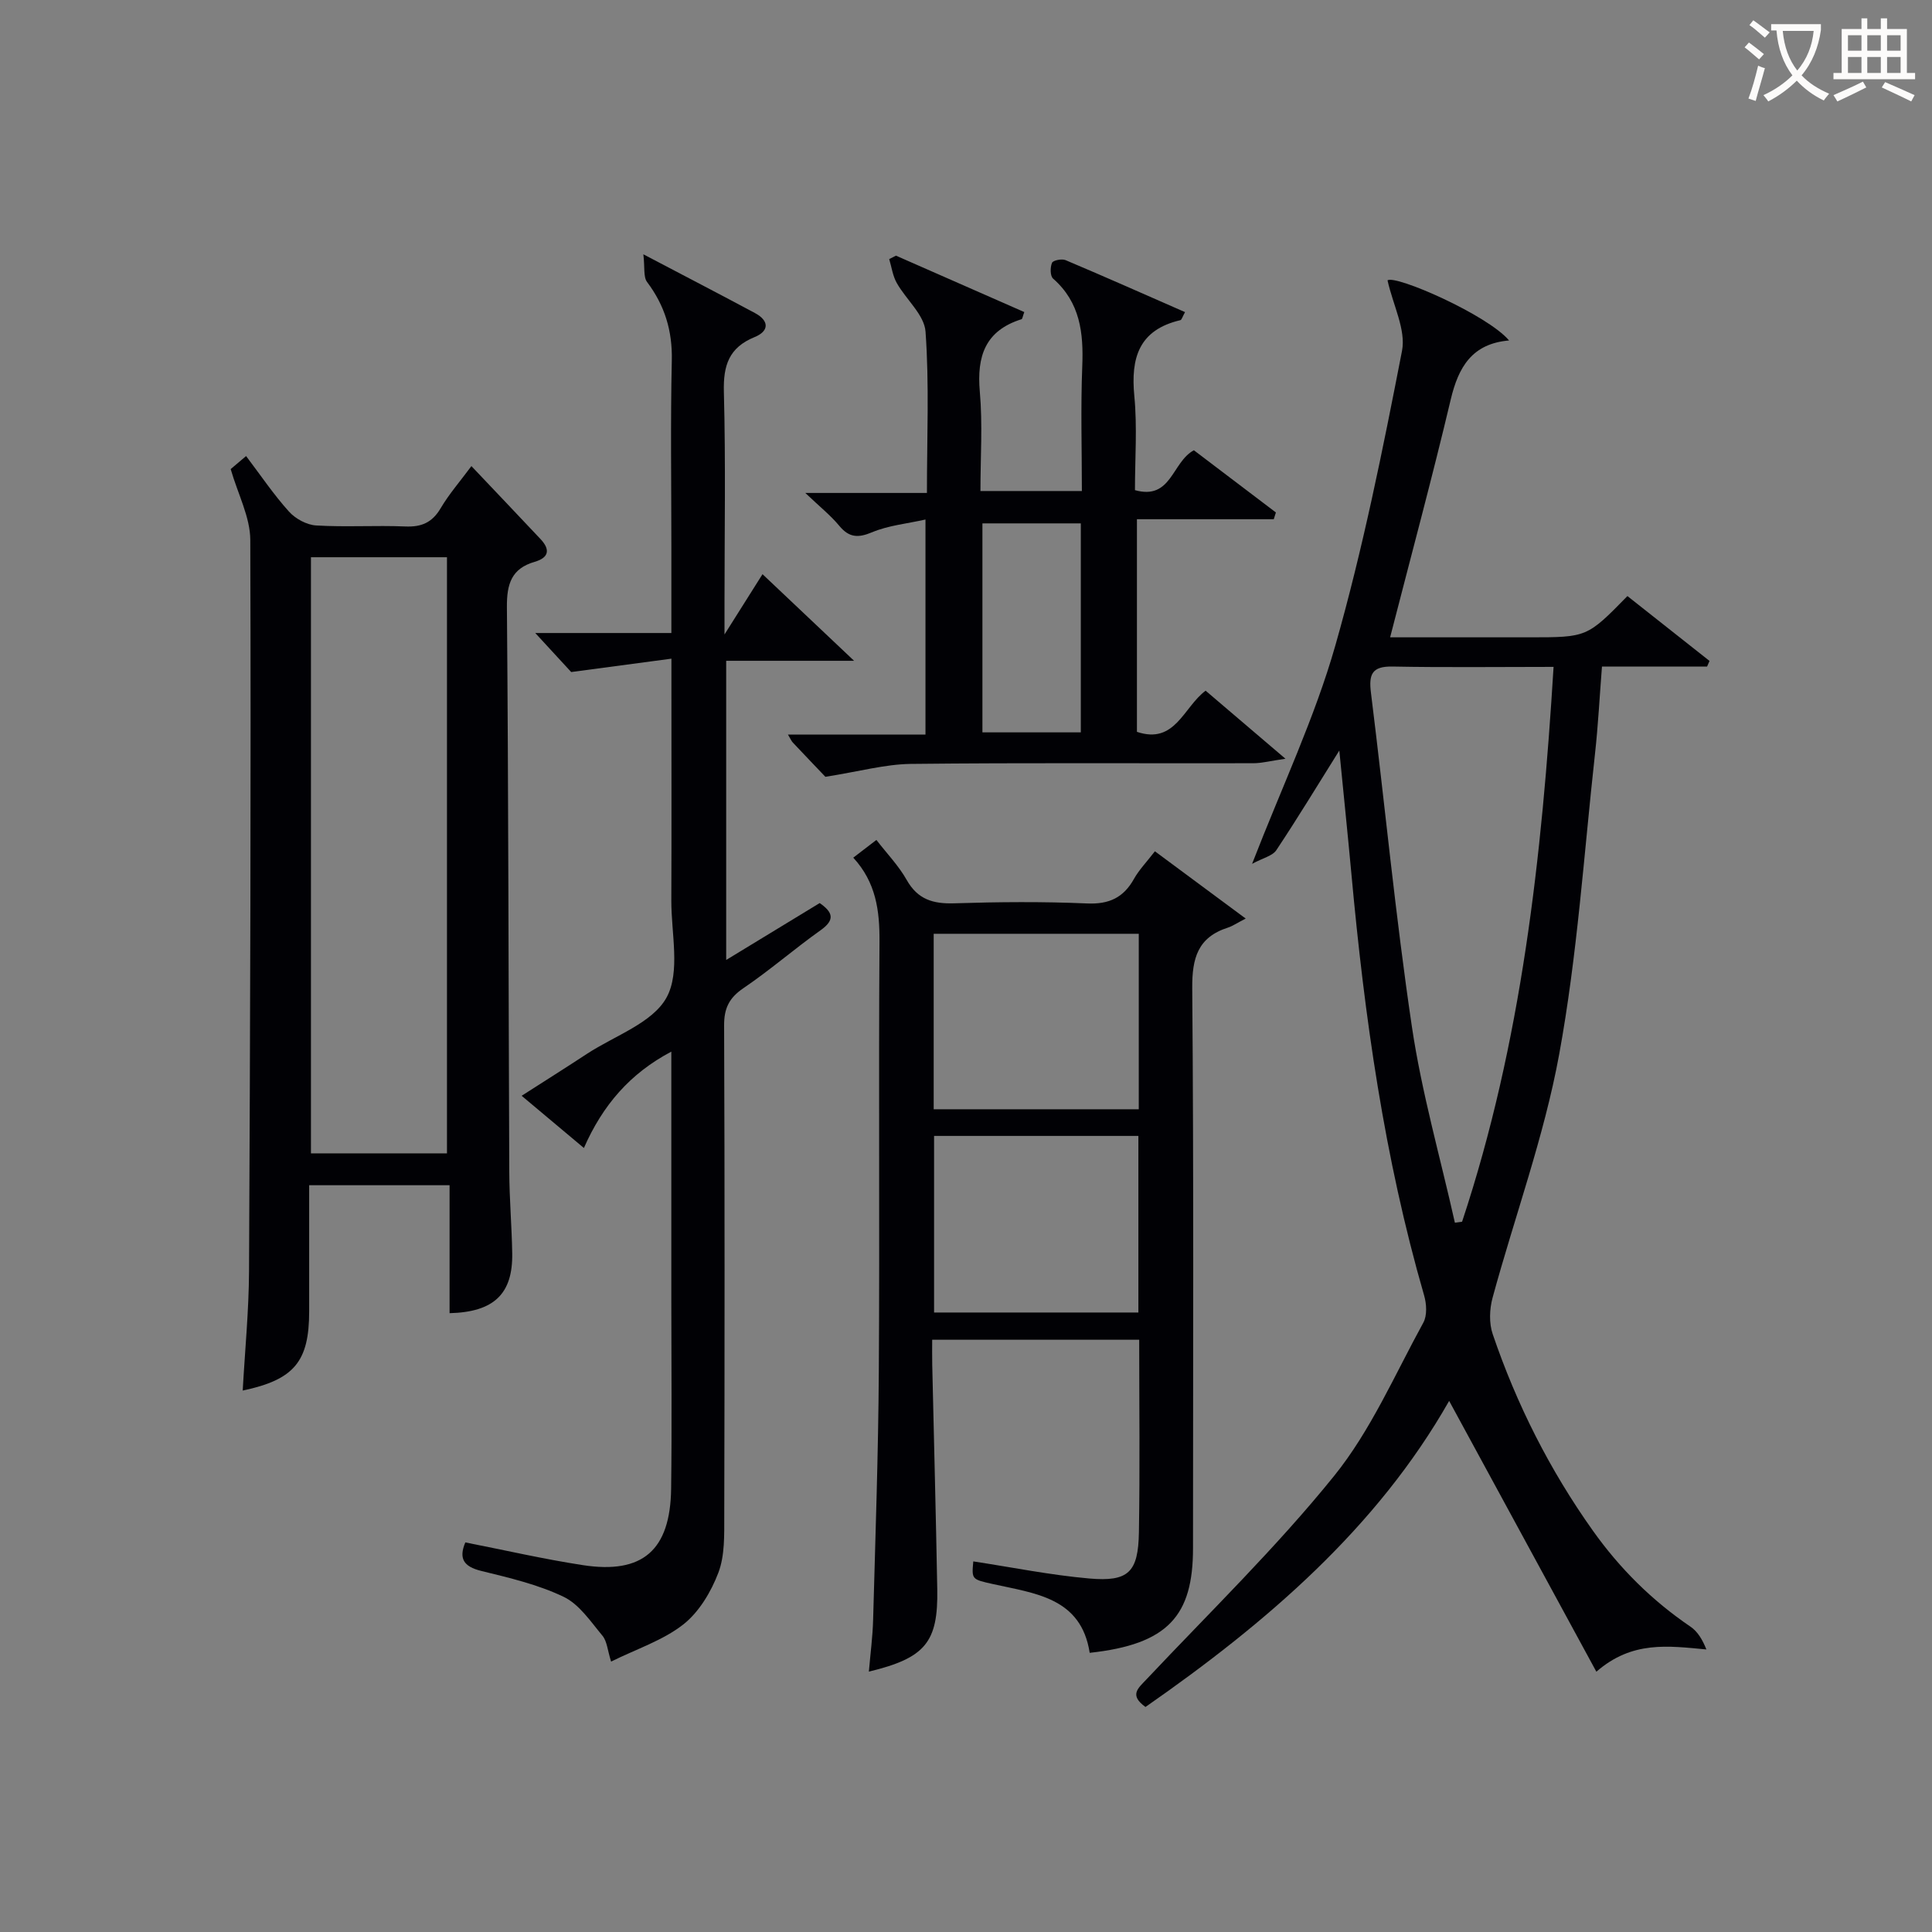
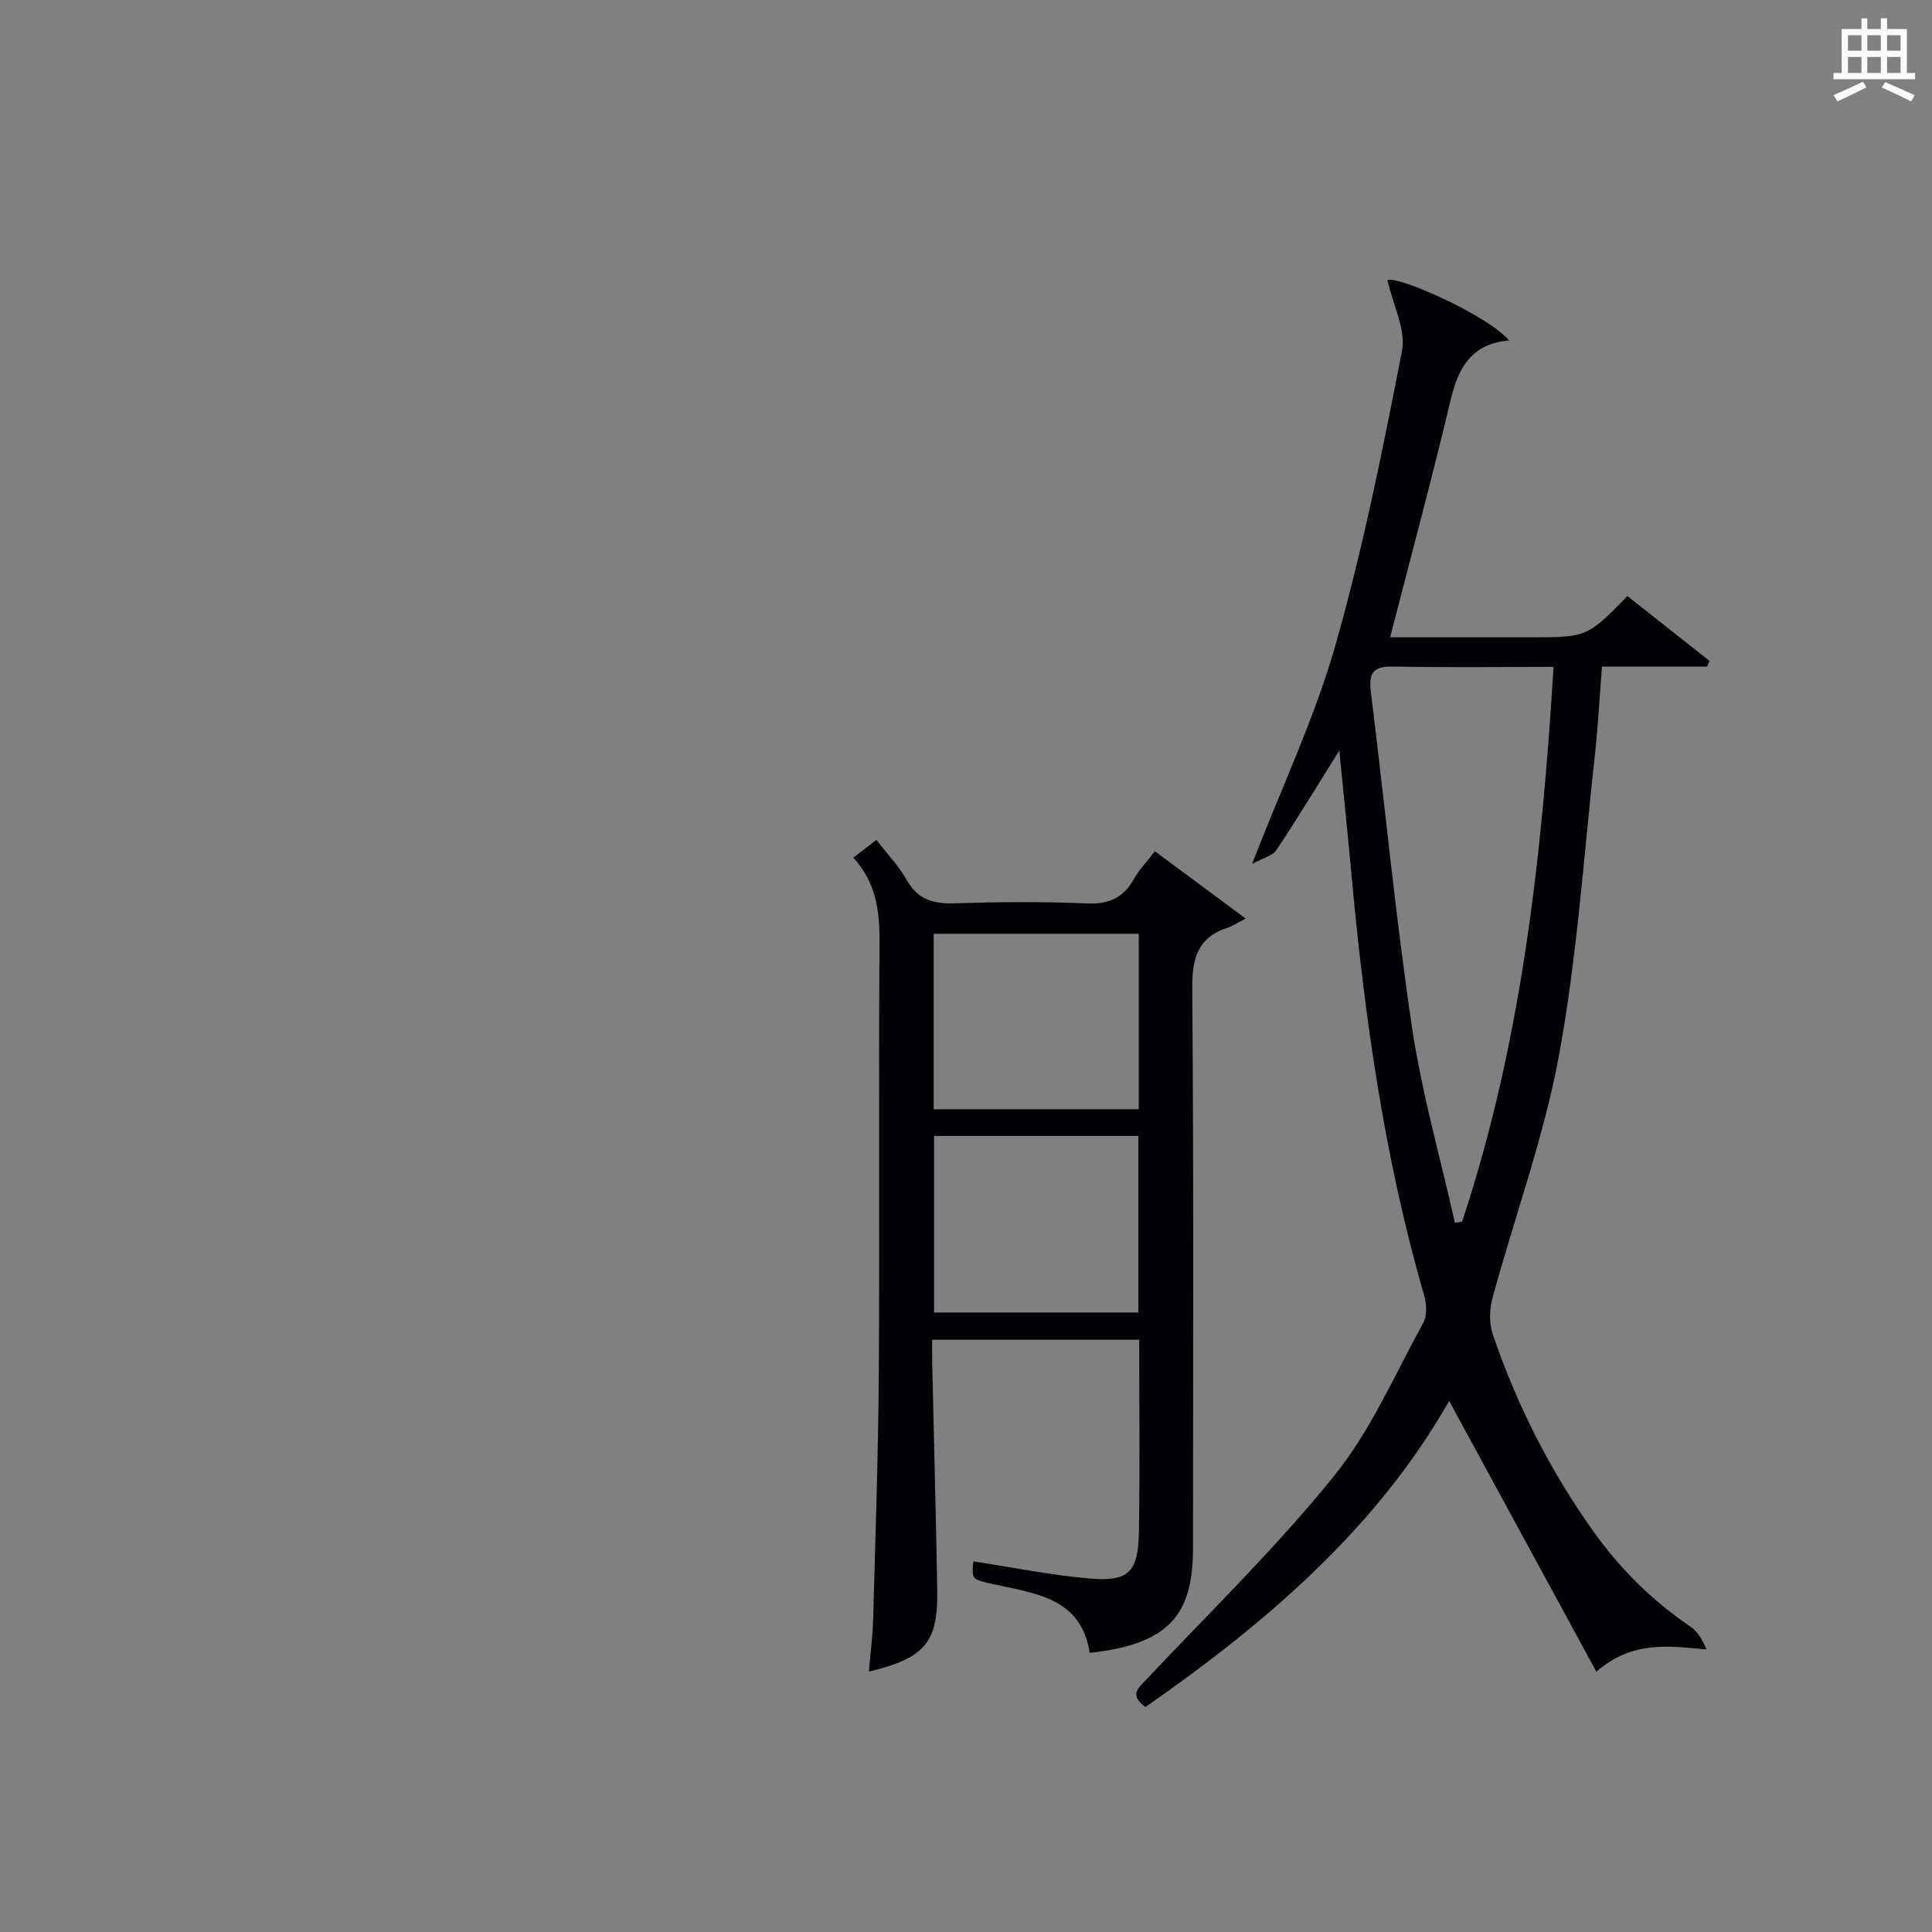
<svg xmlns="http://www.w3.org/2000/svg" enable-background="new 0 0 400 400" viewBox="0 0 400 400">
  <rect x="0" y="0" width="400" height="400" fill="#808080" stroke="none" />
  <g fill="#010105">
    <path d="m353.43 138.01c-7.11 0-14.21 0-21.76 0-.49 6.22-.79 12.15-1.44 18.03-2.3 20.8-3.66 41.77-7.43 62.31-3.13 17.05-9.21 33.54-13.78 50.34-.64 2.36-.75 5.26.03 7.53 4.95 14.55 11.82 28.15 20.76 40.72 5.58 7.84 12.23 14.44 20.18 19.84 1.48 1 2.49 2.69 3.3 4.72-7.92-.73-15.36-1.85-22.78 4.61-10.38-19.1-20.48-37.68-30.48-56.07-14.92 26.27-37.81 45.93-62.87 63.37-3.4-2.45-1.57-3.84.17-5.68 13.11-13.92 26.89-27.3 38.87-42.14 7.61-9.42 12.58-20.99 18.48-31.74.82-1.48.68-3.9.17-5.64-8.25-28.52-12.35-57.74-15.05-87.21-.77-8.36-1.64-16.72-2.51-25.61-4.56 7.28-8.66 14.05-13.04 20.63-.79 1.19-2.75 1.6-5.02 2.83 6.24-16.08 12.98-30.27 17.23-45.18 5.71-20.04 9.83-40.55 13.81-61.02.85-4.37-1.84-9.42-3-14.61 1.69-1.17 20.68 7.14 25.17 12.45-7.67.65-10.49 5.51-12.08 12.22-3.86 16.28-8.23 32.43-12.55 49.24h14.84 14c11.93 0 11.93 0 20.29-8.54 5.64 4.45 11.32 8.94 17 13.43-.18.38-.35.78-.51 1.17zm-52.21 115.14c.5-.07.99-.14 1.49-.21 12.31-37.12 16.53-75.55 18.94-114.87-11.47 0-22.41.14-33.36-.07-4.28-.08-4.92 1.65-4.45 5.42 2.87 23.05 5.07 46.2 8.48 69.16 2.03 13.67 5.88 27.06 8.9 40.57z" />
-     <path d="m97.6 96.5c4.96 5.23 9.65 10.16 14.31 15.11 2.04 2.17 1.76 3.85-1.22 4.71-4.8 1.4-5.78 4.58-5.74 9.38.33 38.96.32 77.92.49 116.88.02 5.64.52 11.28.61 16.93.13 8.35-3.75 12.14-12.97 12.37 0-8.71 0-17.44 0-26.49-9.77 0-19.02 0-29.07 0v15.11 10.99c0 10.41-3.08 14.15-13.76 16.41.46-8.3 1.27-16.52 1.31-24.75.24-50.45.42-100.9.26-151.35-.02-4.75-2.56-9.48-4.06-14.68.62-.53 1.73-1.47 3.19-2.7 3.03 4 5.7 7.97 8.87 11.49 1.34 1.49 3.67 2.76 5.62 2.88 6.14.37 12.32-.05 18.47.21 3.36.14 5.57-.81 7.32-3.77 1.74-2.95 4.04-5.58 6.37-8.73zm-5.06 142.29c0-41.46 0-82.45 0-123.42-9.64 0-18.88 0-28.16 0v123.42z" />
    <path d="m239.11 176.25c6.11 4.53 11.78 8.72 18.8 13.93-1.91.98-2.73 1.56-3.65 1.86-6.25 2-7.47 6.28-7.42 12.57.32 38.66.17 77.32.16 115.98-.01 13.92-5.16 19.85-21.39 21.61-1.77-11.46-11.33-12.29-20.09-14.25-4.35-.97-4.35-.96-4.01-4.68 8 1.22 15.96 2.83 24 3.54 8.14.71 10.15-1.28 10.29-9.57.22-13.15.06-26.31.06-39.86-14.09 0-28.15 0-42.86 0 0 1.68-.03 3.45.01 5.21.35 15.47.76 30.94 1.04 46.42.2 11-2.46 14.26-14.16 17.08.32-3.74.79-7.24.88-10.74.47-17.14 1.07-34.27 1.18-51.41.19-29.66-.06-59.32.14-88.98.04-6.41-.71-12.26-5.43-17.39 1.64-1.26 3.05-2.34 4.79-3.67 2.17 2.82 4.61 5.33 6.27 8.28 2.29 4.06 5.48 4.98 9.86 4.84 9.16-.29 18.34-.37 27.49.03 4.57.2 7.55-1.21 9.72-5.11 1.04-1.85 2.57-3.42 4.32-5.69zm-3.34 17.08c-14.49 0-28.39 0-42.46 0v36.33h42.46c0-12.23 0-24.13 0-36.33zm-42.38 41.85v36.56h42.3c0-12.3 0-24.34 0-36.56-14.22 0-28.14 0-42.3 0z" />
-     <path d="m120.89 237.68c-4.57-3.83-8.37-7.02-12.89-10.81 4.81-3.08 9.22-5.86 13.58-8.72 5.7-3.73 13.51-6.34 16.42-11.62 2.9-5.28.97-13.27.99-20.07.06-14.66.02-29.32.02-43.98 0-1.63 0-3.26 0-6.11-6.85.91-13.07 1.74-20.75 2.77-1.34-1.46-3.98-4.32-7.44-8.08h28.18c0-6.37 0-12.15 0-17.93 0-12.83-.2-25.66.09-38.48.14-6.15-1.45-11.38-5.11-16.25-.81-1.07-.45-3.01-.78-5.75 8.73 4.59 15.94 8.32 23.1 12.16 3.01 1.61 2.95 3.75-.07 4.98-5.31 2.17-6.5 5.85-6.36 11.32.39 14.65.13 29.32.13 43.98v6.27c3.07-4.87 5.31-8.42 7.87-12.48 6.18 5.84 12.01 11.35 18.96 17.93-9.74 0-17.94 0-26.48 0v61.94c6.67-4.06 12.99-7.91 19.36-11.78 2.75 1.92 3.22 3.47.18 5.63-5.42 3.85-10.46 8.25-15.96 11.98-2.98 2.02-4.03 4.18-4.01 7.74.13 33.82.11 67.64.03 101.46-.01 3.97.14 8.25-1.22 11.83-1.51 3.97-4.01 8.17-7.28 10.73-4.19 3.28-9.58 5.03-14.93 7.67-.74-2.33-.83-4.19-1.78-5.34-2.44-2.93-4.81-6.52-8.05-8.07-5.33-2.55-11.27-3.94-17.07-5.36-3.7-.91-4.66-2.62-3.28-5.9 8.12 1.59 16.17 3.45 24.3 4.7 12.42 1.92 18.14-3.07 18.31-15.82.17-12.99.04-25.99.04-38.98 0-16.99 0-33.97 0-51.51-8.53 4.5-14.2 11.06-18.1 19.95z" />
-     <path d="m170.89 160.83c-1.48-1.56-4.13-4.31-6.75-7.1-.3-.32-.47-.76-1-1.64h28.47c0-14.78 0-29.15 0-44.53-3.86.87-7.67 1.22-11.03 2.63-2.94 1.23-4.78 1.13-6.83-1.34-1.78-2.15-4.01-3.92-7.02-6.79h25.18c0-11.56.5-22.53-.29-33.41-.25-3.47-4.03-6.63-5.96-10.07-.83-1.47-1.06-3.28-1.56-4.94.47-.24.93-.48 1.4-.71 8.87 3.9 17.73 7.79 26.57 11.68-.35.93-.39 1.42-.57 1.48-7.52 2.35-9.29 7.66-8.64 15 .6 6.73.13 13.55.13 20.57h21c0-8.64-.26-17.24.08-25.81.28-6.94-.43-13.24-6.04-18.17-.62-.54-.62-2.34-.22-3.27.22-.52 2.04-.88 2.81-.55 8.21 3.47 16.36 7.09 24.73 10.76-.53.93-.68 1.6-.98 1.67-8.56 2.01-10.29 7.78-9.52 15.71.62 6.41.13 12.94.13 19.48 7.58 2.12 7.63-5.8 12.2-8.26 5.5 4.17 11.24 8.53 16.98 12.88-.15.47-.29.93-.44 1.4-9.31 0-18.62 0-28.33 0v44.02c7.92 2.67 9.63-5.12 14.22-8.52 5.11 4.36 10.24 8.73 16.53 14.09-3.13.45-4.91.93-6.69.93-23.65.05-47.3-.12-70.95.14-5.28.08-10.57 1.56-17.61 2.67zm52.88-52.47c-7.18 0-13.77 0-20.37 0v43.27h20.37c0-14.52 0-28.76 0-43.27z" />
  </g>
-   <path d="m362.1 8.8c1.1.8 2.1 1.6 3.1 2.4l-1 1.1c-1.3-1.1-2.3-2-3-2.5zm1.9 4.8c.5.2.9.4 1.4.5-.6 2.3-1.3 4.5-1.9 6.8l-1.5-.5c.8-2.1 1.4-4.3 2-6.8zm-1-9.4c1.3.9 2.4 1.8 3.4 2.5l-1 1.1c-1.4-1.2-2.4-2.1-3.2-2.6zm3.7 2.2v-1.4h10.3v1.2c-.5 3.6-1.8 6.8-4 9.4 1.5 1.6 3.4 2.8 5.7 3.8-.3.4-.7.8-1.1 1.4-2.3-1.1-4.1-2.5-5.6-4.1-1.6 1.6-3.6 3.1-5.9 4.3-.3-.5-.7-.9-1-1.3 2.4-1.1 4.4-2.5 6-4.1-1.9-2.5-3-5.6-3.3-9.3h-1.1zm8.8 0h-6.4c.3 3.3 1.3 6 3 8.2 2-2.3 3.1-5.1 3.4-8.2z" fill="#fcfbfa" />
  <path d="m385.3 3.8h1.3v2.2h2.8v-2.2h1.3v2.2h4.1v9.1h1.7v1.3h-16.9v-1.3h1.7v-9.1h4.1v-2.2zm.4 13.1.7 1.2c-1.8.9-3.8 1.9-6 2.9-.2-.4-.5-.8-.8-1.3 2.3-1 4.3-1.9 6.1-2.8zm-3.1-6.4h2.8v-3.2h-2.8zm0 4.6h2.8v-3.3h-2.8zm4-4.6h2.8v-3.2h-2.8zm0 4.6h2.8v-3.3h-2.8zm3.7 1.9c2.1.9 4.1 1.8 6.1 2.7l-.7 1.3c-2.2-1.1-4.2-2-6.1-2.9zm3.2-9.7h-2.8v3.2h2.8zm-2.8 7.8h2.8v-3.3h-2.8z" fill="#fcfbfa" />
</svg>